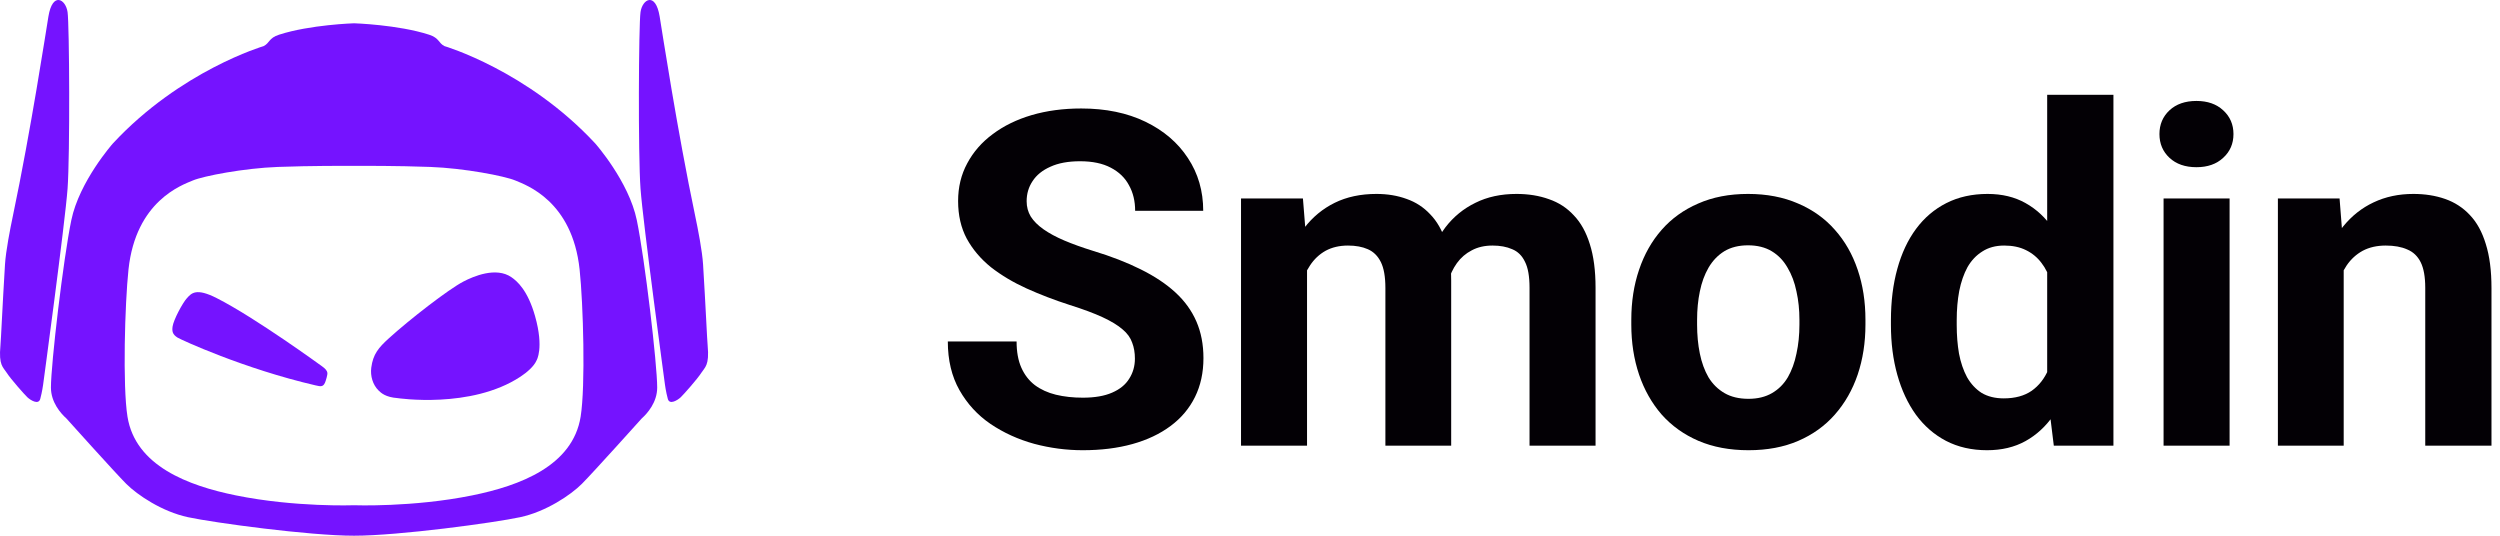
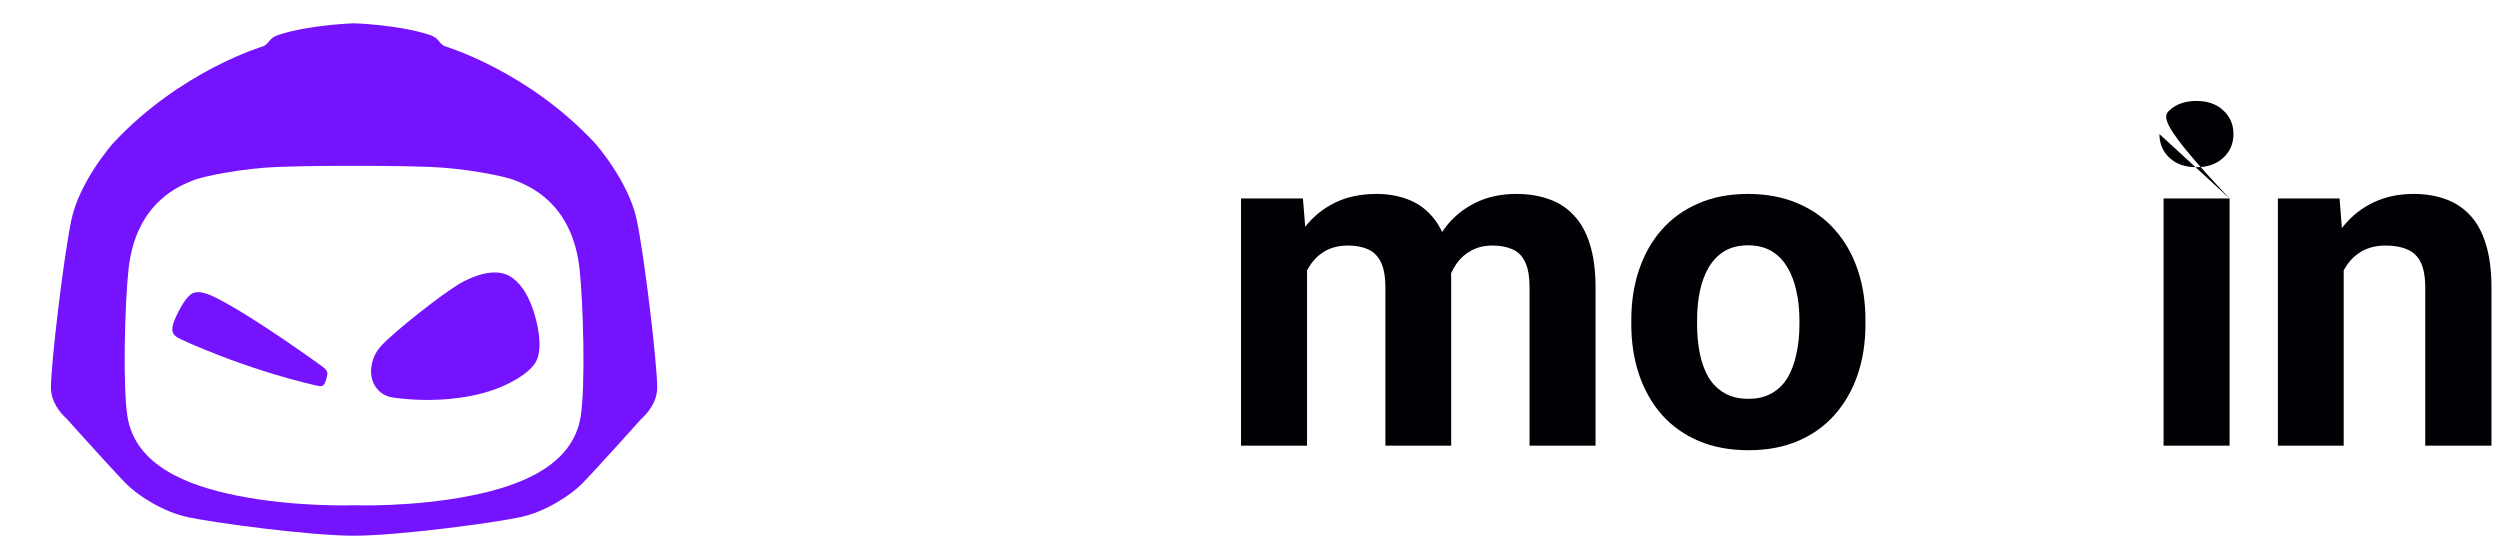
<svg xmlns="http://www.w3.org/2000/svg" width="140" height="30" viewBox="0 0 140 30" fill="none">
-   <path d="M63.555 20.083C63.555 19.75 63.504 19.452 63.401 19.187C63.308 18.914 63.129 18.667 62.864 18.445C62.6 18.215 62.229 17.989 61.751 17.767C61.274 17.546 60.655 17.315 59.896 17.076C59.052 16.804 58.251 16.497 57.492 16.155C56.741 15.814 56.076 15.418 55.496 14.966C54.925 14.505 54.472 13.972 54.14 13.367C53.816 12.761 53.654 12.058 53.654 11.256C53.654 10.48 53.824 9.776 54.166 9.145C54.507 8.506 54.984 7.96 55.598 7.508C56.212 7.047 56.937 6.693 57.773 6.446C58.617 6.199 59.542 6.075 60.549 6.075C61.922 6.075 63.12 6.322 64.144 6.817C65.167 7.312 65.96 7.99 66.523 8.851C67.094 9.712 67.38 10.697 67.38 11.806H63.568C63.568 11.26 63.453 10.783 63.222 10.373C63.001 9.955 62.66 9.627 62.199 9.388C61.747 9.15 61.176 9.03 60.485 9.03C59.82 9.03 59.265 9.133 58.822 9.337C58.378 9.533 58.046 9.802 57.824 10.143C57.602 10.476 57.492 10.851 57.492 11.269C57.492 11.584 57.568 11.87 57.722 12.126C57.884 12.382 58.123 12.62 58.438 12.842C58.754 13.064 59.142 13.273 59.602 13.469C60.063 13.665 60.596 13.857 61.201 14.045C62.216 14.352 63.107 14.697 63.875 15.081C64.651 15.465 65.299 15.895 65.819 16.373C66.34 16.851 66.732 17.392 66.996 17.998C67.26 18.603 67.393 19.29 67.393 20.057C67.393 20.867 67.235 21.592 66.919 22.232C66.604 22.871 66.148 23.413 65.551 23.856C64.954 24.3 64.242 24.637 63.414 24.867C62.587 25.097 61.662 25.212 60.638 25.212C59.717 25.212 58.809 25.093 57.914 24.854C57.018 24.607 56.204 24.236 55.47 23.741C54.745 23.247 54.166 22.616 53.73 21.848C53.296 21.081 53.078 20.172 53.078 19.123H56.929C56.929 19.703 57.018 20.194 57.197 20.594C57.376 20.995 57.628 21.319 57.952 21.567C58.285 21.814 58.677 21.993 59.129 22.104C59.589 22.215 60.093 22.27 60.638 22.27C61.304 22.27 61.849 22.176 62.276 21.989C62.711 21.801 63.031 21.541 63.235 21.208C63.448 20.876 63.555 20.501 63.555 20.083Z" fill="#030005" />
  <path d="M73.194 13.981V24.957H69.497V11.115H72.964L73.194 13.981ZM72.683 17.55H71.659C71.659 16.586 71.774 15.699 72.005 14.889C72.243 14.07 72.589 13.363 73.041 12.765C73.501 12.16 74.068 11.691 74.742 11.358C75.416 11.026 76.196 10.86 77.083 10.86C77.697 10.86 78.26 10.953 78.772 11.141C79.283 11.32 79.723 11.606 80.089 11.998C80.465 12.382 80.754 12.885 80.959 13.508C81.164 14.121 81.266 14.859 81.266 15.72V24.957H77.582V16.13C77.582 15.499 77.497 15.013 77.326 14.672C77.156 14.33 76.912 14.092 76.597 13.955C76.29 13.819 75.919 13.751 75.484 13.751C75.007 13.751 74.589 13.849 74.23 14.045C73.881 14.241 73.591 14.514 73.361 14.864C73.13 15.205 72.96 15.605 72.849 16.066C72.738 16.526 72.683 17.021 72.683 17.55ZM80.921 17.128L79.603 17.294C79.603 16.39 79.714 15.55 79.936 14.774C80.166 13.998 80.503 13.316 80.946 12.727C81.398 12.139 81.957 11.682 82.622 11.358C83.287 11.026 84.055 10.86 84.925 10.86C85.59 10.86 86.195 10.957 86.741 11.154C87.287 11.341 87.752 11.644 88.136 12.062C88.528 12.471 88.826 13.009 89.031 13.674C89.244 14.339 89.351 15.153 89.351 16.117V24.957H85.654V16.117C85.654 15.477 85.569 14.991 85.398 14.659C85.236 14.318 84.997 14.083 84.682 13.955C84.375 13.819 84.008 13.751 83.582 13.751C83.138 13.751 82.75 13.84 82.418 14.019C82.085 14.19 81.808 14.428 81.586 14.736C81.364 15.043 81.198 15.401 81.087 15.81C80.976 16.211 80.921 16.65 80.921 17.128Z" fill="#030005" />
  <path d="M91.353 18.177V17.908C91.353 16.893 91.498 15.959 91.788 15.107C92.078 14.245 92.5 13.499 93.055 12.868C93.609 12.237 94.291 11.746 95.101 11.397C95.912 11.039 96.841 10.86 97.89 10.86C98.939 10.86 99.873 11.039 100.692 11.397C101.51 11.746 102.197 12.237 102.751 12.868C103.314 13.499 103.74 14.245 104.03 15.107C104.32 15.959 104.465 16.893 104.465 17.908V18.177C104.465 19.183 104.32 20.117 104.03 20.978C103.74 21.831 103.314 22.577 102.751 23.217C102.197 23.848 101.514 24.338 100.704 24.688C99.894 25.038 98.965 25.212 97.916 25.212C96.867 25.212 95.933 25.038 95.114 24.688C94.304 24.338 93.617 23.848 93.055 23.217C92.5 22.577 92.078 21.831 91.788 20.978C91.498 20.117 91.353 19.183 91.353 18.177ZM95.037 17.908V18.177C95.037 18.757 95.088 19.298 95.191 19.801C95.293 20.304 95.455 20.748 95.677 21.132C95.907 21.507 96.206 21.801 96.572 22.014C96.939 22.227 97.387 22.334 97.916 22.334C98.427 22.334 98.867 22.227 99.233 22.014C99.6 21.801 99.894 21.507 100.116 21.132C100.338 20.748 100.5 20.304 100.602 19.801C100.713 19.298 100.768 18.757 100.768 18.177V17.908C100.768 17.345 100.713 16.816 100.602 16.322C100.5 15.819 100.333 15.375 100.103 14.991C99.881 14.599 99.587 14.292 99.22 14.07C98.854 13.849 98.41 13.738 97.89 13.738C97.37 13.738 96.926 13.849 96.56 14.07C96.201 14.292 95.907 14.599 95.677 14.991C95.455 15.375 95.293 15.819 95.191 16.322C95.088 16.816 95.037 17.345 95.037 17.908Z" fill="#030005" />
-   <path d="M114.642 21.938V5.308H118.352V24.957H115.013L114.642 21.938ZM105.892 18.202V17.934C105.892 16.876 106.011 15.917 106.25 15.055C106.489 14.185 106.838 13.439 107.299 12.817C107.76 12.194 108.327 11.712 109 11.371C109.674 11.03 110.442 10.86 111.303 10.86C112.113 10.86 112.821 11.03 113.427 11.371C114.041 11.712 114.561 12.198 114.987 12.829C115.422 13.452 115.772 14.19 116.036 15.043C116.301 15.887 116.492 16.812 116.612 17.819V18.407C116.492 19.371 116.301 20.266 116.036 21.093C115.772 21.921 115.422 22.645 114.987 23.268C114.561 23.882 114.041 24.36 113.427 24.701C112.812 25.042 112.096 25.212 111.277 25.212C110.416 25.212 109.649 25.038 108.975 24.688C108.31 24.338 107.747 23.848 107.286 23.217C106.834 22.586 106.489 21.844 106.25 20.991C106.011 20.138 105.892 19.209 105.892 18.202ZM109.576 17.934V18.202C109.576 18.774 109.619 19.307 109.704 19.801C109.798 20.296 109.947 20.735 110.152 21.119C110.365 21.494 110.638 21.788 110.97 22.002C111.312 22.206 111.725 22.309 112.211 22.309C112.842 22.309 113.363 22.168 113.772 21.886C114.181 21.596 114.493 21.2 114.706 20.697C114.927 20.194 115.055 19.614 115.09 18.957V17.281C115.064 16.744 114.987 16.262 114.859 15.836C114.74 15.401 114.561 15.03 114.322 14.723C114.092 14.416 113.802 14.177 113.452 14.006C113.111 13.836 112.706 13.751 112.237 13.751C111.759 13.751 111.35 13.861 111.009 14.083C110.668 14.296 110.39 14.591 110.177 14.966C109.973 15.341 109.819 15.784 109.717 16.296C109.623 16.799 109.576 17.345 109.576 17.934Z" fill="#030005" />
-   <path d="M124.857 11.115V24.957H121.16V11.115H124.857ZM120.929 7.508C120.929 6.971 121.117 6.527 121.492 6.177C121.868 5.828 122.371 5.653 123.002 5.653C123.624 5.653 124.123 5.828 124.498 6.177C124.882 6.527 125.074 6.971 125.074 7.508C125.074 8.045 124.882 8.489 124.498 8.838C124.123 9.188 123.624 9.363 123.002 9.363C122.371 9.363 121.868 9.188 121.492 8.838C121.117 8.489 120.929 8.045 120.929 7.508Z" fill="#030005" />
+   <path d="M124.857 11.115V24.957H121.16V11.115H124.857ZC120.929 6.971 121.117 6.527 121.492 6.177C121.868 5.828 122.371 5.653 123.002 5.653C123.624 5.653 124.123 5.828 124.498 6.177C124.882 6.527 125.074 6.971 125.074 7.508C125.074 8.045 124.882 8.489 124.498 8.838C124.123 9.188 123.624 9.363 123.002 9.363C122.371 9.363 121.868 9.188 121.492 8.838C121.117 8.489 120.929 8.045 120.929 7.508Z" fill="#030005" />
  <path d="M131.247 14.07V24.957H127.562V11.115H131.016L131.247 14.07ZM130.709 17.55H129.712C129.712 16.526 129.844 15.605 130.108 14.787C130.373 13.96 130.743 13.256 131.221 12.676C131.699 12.088 132.266 11.64 132.922 11.333C133.588 11.017 134.33 10.86 135.148 10.86C135.796 10.86 136.389 10.953 136.926 11.141C137.464 11.329 137.924 11.627 138.308 12.036C138.7 12.446 138.999 12.987 139.203 13.661C139.417 14.335 139.523 15.158 139.523 16.13V24.957H135.814V16.117C135.814 15.503 135.728 15.025 135.558 14.684C135.387 14.343 135.136 14.104 134.803 13.968C134.479 13.823 134.078 13.751 133.6 13.751C133.106 13.751 132.675 13.849 132.308 14.045C131.95 14.241 131.652 14.514 131.413 14.864C131.183 15.205 131.008 15.605 130.888 16.066C130.769 16.526 130.709 17.021 130.709 17.55Z" fill="#030005" />
-   <path d="M2.414 21.547C2.414 21.547 3.646 12.467 3.784 10.565C3.922 8.664 3.888 1.403 3.784 0.677C3.68 -0.049 2.945 -0.481 2.712 0.919C2.575 1.739 1.736 7.257 0.718 12.109C0.568 12.824 0.326 14.057 0.28 14.806C0.133 17.208 0.057 19.004 0.024 19.355C-0.08 20.462 0.175 20.558 0.374 20.872C0.59 21.213 1.385 22.11 1.537 22.251C1.699 22.402 2.156 22.697 2.254 22.338C2.363 21.936 2.414 21.547 2.414 21.547Z" fill="#7513FF" />
-   <path d="M37.239 21.547C37.239 21.547 36.007 12.467 35.869 10.565C35.73 8.664 35.765 1.403 35.869 0.677C35.972 -0.049 36.707 -0.481 36.94 0.919C37.077 1.739 37.916 7.257 38.934 12.109C39.084 12.824 39.326 14.057 39.372 14.806C39.52 17.208 39.596 19.004 39.629 19.355C39.732 20.462 39.478 20.558 39.278 20.872C39.063 21.213 38.268 22.11 38.116 22.251C37.954 22.402 37.496 22.697 37.398 22.338C37.289 21.936 37.239 21.547 37.239 21.547Z" fill="#7513FF" />
  <path d="M10.527 28.963C9.075 28.652 7.692 27.718 7.07 27.096C6.447 26.474 3.716 23.431 3.716 23.431C3.405 23.154 2.852 22.532 2.852 21.702C2.852 20.389 3.543 14.511 3.993 12.333C4.442 10.155 6.321 8.034 6.321 8.034C10.117 3.946 14.762 2.583 14.762 2.583C15.108 2.41 15.043 2.132 15.627 1.943C17.364 1.381 19.827 1.304 19.827 1.304C19.827 1.304 22.291 1.381 24.028 1.943C24.611 2.132 24.547 2.41 24.892 2.583C24.892 2.583 29.538 3.946 33.334 8.034C33.334 8.034 35.213 10.155 35.662 12.333C36.112 14.511 36.803 20.389 36.803 21.702C36.803 22.532 36.25 23.154 35.939 23.431C35.939 23.431 33.207 26.474 32.585 27.096C31.963 27.718 30.58 28.652 29.128 28.963C27.676 29.274 22.334 30 19.827 30C17.321 30 11.979 29.274 10.527 28.963ZM15.563 9.348C13.673 9.417 11.391 9.855 10.792 10.109C10.193 10.362 7.607 11.25 7.196 15.087C6.99 17.022 6.864 21.622 7.139 23.333C7.581 26.089 10.536 27.199 13.207 27.741C16.526 28.416 19.827 28.294 19.827 28.294C19.827 28.294 23.129 28.416 26.448 27.741C29.119 27.199 32.074 26.089 32.516 23.333C32.791 21.622 32.665 17.021 32.458 15.087C32.048 11.25 29.462 10.362 28.863 10.109C28.263 9.855 25.981 9.417 24.091 9.348C22.201 9.279 20.285 9.287 19.827 9.287C19.369 9.287 17.453 9.279 15.563 9.348Z" fill="#7513FF" />
  <path d="M18.009 20.495C18.009 20.495 14.292 17.787 12.131 16.692C10.981 16.11 10.725 16.416 10.472 16.692C10.218 16.969 9.716 17.918 9.665 18.283C9.626 18.561 9.664 18.729 9.942 18.905C10.125 19.021 13.654 20.65 17.663 21.579C17.973 21.651 18.124 21.693 18.239 21.325C18.239 21.325 18.348 20.999 18.333 20.884C18.315 20.745 18.206 20.633 18.009 20.495Z" fill="#7513FF" />
  <path d="M22.26 22.294C22.26 22.294 26.38 22.917 29.142 21.096C29.52 20.847 29.902 20.515 30.045 20.187C30.045 20.187 30.474 19.51 29.963 17.702C29.552 16.25 28.958 15.744 28.64 15.524C27.78 14.928 26.511 15.475 25.953 15.766C25.113 16.202 22.919 17.905 21.774 18.947C21.198 19.471 20.889 19.834 20.791 20.589C20.73 21.053 20.875 21.548 21.2 21.868C21.34 22.006 21.598 22.245 22.26 22.294Z" fill="#7513FF" />
</svg>